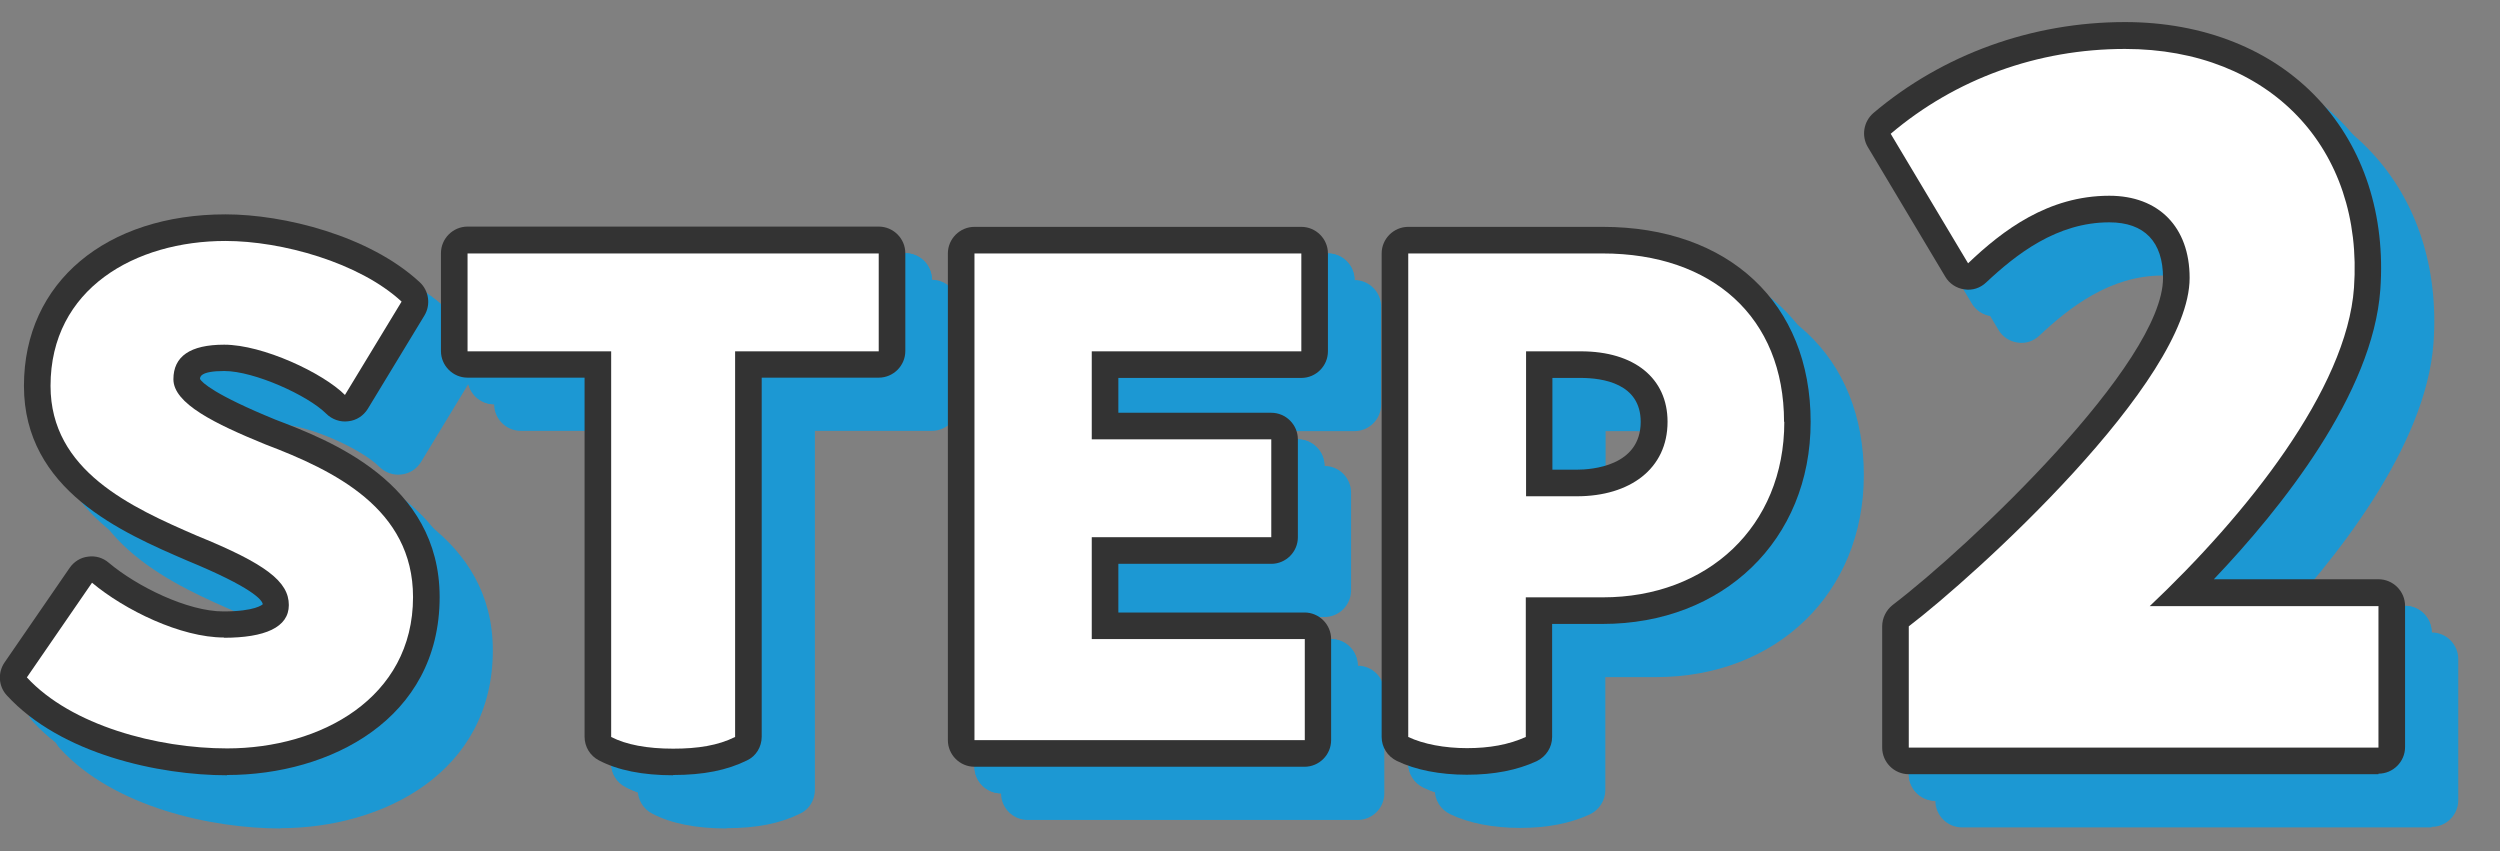
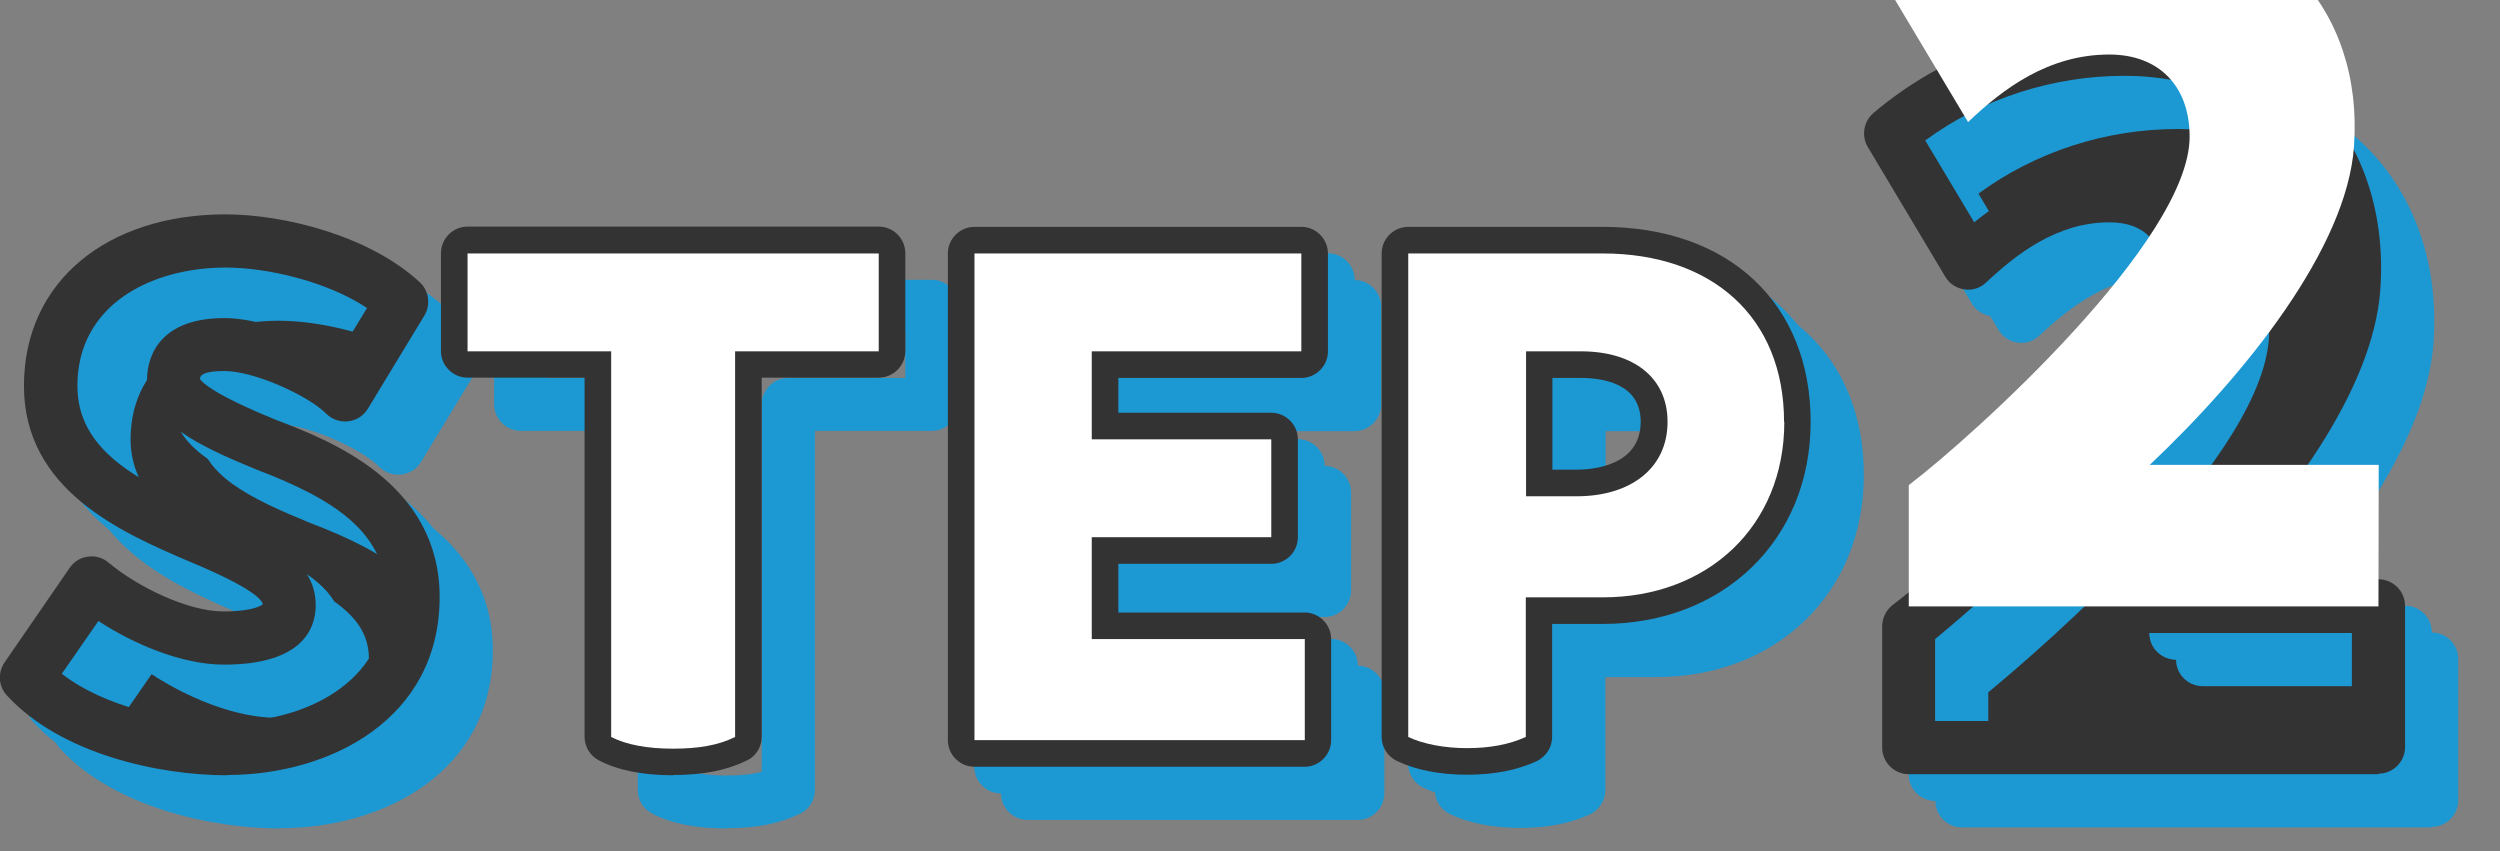
<svg xmlns="http://www.w3.org/2000/svg" id="_レイヤー_1" data-name="レイヤー 1" viewBox="0 0 94 32">
  <rect x="0" y="0" width="94" height="32" fill="#808080" stroke="none" />
  <defs>
    <style>
      .cls-1 {
        fill: #1c98d3;
      }

      .cls-2 {
        fill: #333;
      }

      .cls-3 {
        fill: #fff;
      }
    </style>
  </defs>
  <g>
    <path class="cls-2" d="M8.41,23.98c1.55,0,2.45-.39,2.45-1.23,0-.88-.86-1.55-3.44-2.6-2.5-1.08-5.52-2.45-5.52-5.64,0-3.66,3.19-5.45,6.58-5.45,2.11,0,5.03.81,6.62,2.28l-2.13,3.51c-.83-.83-3.09-1.89-4.54-1.89-1.28,0-1.91.44-1.91,1.3,0,.91,1.55,1.67,3.46,2.45,2.58.98,5.55,2.41,5.55,5.74,0,3.8-3.48,5.69-6.99,5.69-2.62,0-5.86-.86-7.53-2.67l2.45-3.56c1.23,1.03,3.34,2.06,4.96,2.06Z" />
-     <path class="cls-2" d="M33.04,13.21h-5.4v14.5c-.64.32-1.4.44-2.33.44-.98,0-1.77-.15-2.33-.44v-14.5h-5.4v-3.68h15.46v3.68Z" />
    <path class="cls-2" d="M49.06,24.03v3.8h-12.42V9.53h12.29v3.68h-7.88v3.31h6.75v3.68h-6.75v3.83h8Z" />
    <path class="cls-2" d="M67.09,15.86c0,3.95-2.9,6.6-6.82,6.6h-2.9v5.25c-.64.29-1.37.42-2.21.42s-1.64-.15-2.21-.42V9.53h7.31c4.12,0,6.82,2.4,6.82,6.33ZM62.7,15.86c0-1.64-1.25-2.65-3.26-2.65h-2.06v5.45h1.91c1.99,0,3.41-1.03,3.41-2.8Z" />
    <path class="cls-2" d="M89.43,22.8v5.31h-17.66v-4.56c2.43-1.85,10.56-9.19,10.56-13.1,0-1.92-1.17-3.09-3.02-3.09-2.3,0-4.01,1.3-5.31,2.54l-2.91-4.87c2.43-2.06,5.52-3.19,8.81-3.19,5.45,0,8.98,3.74,8.61,8.98-.27,3.81-4.05,8.54-7.68,11.97h8.61Z" />
  </g>
  <g>
    <g>
      <path class="cls-1" d="M10.53,31.15c-2.54,0-6.24-.79-8.27-3-.32-.34-.35-.86-.09-1.24l2.45-3.56c.16-.23.41-.39.69-.42.28-.04.56.04.78.23,1.07.9,2.97,1.83,4.31,1.83,1.2,0,1.47-.26,1.48-.27-.02-.16-.39-.63-2.84-1.64-2.46-1.06-6.14-2.65-6.14-6.57s3.12-6.45,7.58-6.45c2.19,0,5.41.8,7.3,2.55.35.32.42.85.18,1.25l-2.13,3.51c-.16.26-.43.44-.74.47-.3.04-.61-.07-.83-.29-.68-.68-2.7-1.6-3.83-1.6-.91,0-.91.23-.91.3.07.13.54.59,2.84,1.53,1.99.76,6.17,2.35,6.17,6.67,0,4.6-4.14,6.69-7.99,6.69ZM4.32,27.33c1.6,1.25,4.18,1.82,6.22,1.82,2.89,0,5.99-1.47,5.99-4.69,0-2.44-1.96-3.69-4.9-4.81-2.17-.89-4.1-1.81-4.1-3.39,0-.54.21-2.3,2.91-2.3,1.3,0,3.05.67,4.26,1.43l1.1-1.81c-1.49-.99-3.73-1.52-5.31-1.52-2.78,0-5.58,1.38-5.58,4.45,0,2.41,2.23,3.56,4.92,4.73,2.61,1.07,4.04,1.95,4.04,3.52,0,.83-.45,2.23-3.45,2.23-1.58,0-3.39-.77-4.72-1.64l-1.38,1.99Z" />
      <path class="cls-1" d="M27.31,31.15c-1.15,0-2.09-.19-2.79-.56-.33-.17-.54-.51-.54-.89v-13.5h-4.4c-.55,0-1-.45-1-1v-3.68c0-.55.45-1,1-1h15.46c.55,0,1,.45,1,1v3.68c0,.55-.45,1-1,1h-4.4v13.5c0,.38-.21.73-.55.89-.75.37-1.63.55-2.78.55ZM25.98,29.02c.32.08.75.14,1.33.14.53,0,.96-.04,1.33-.14v-13.81c0-.55.45-1,1-1h4.4v-1.68h-13.46v1.68h4.4c.55,0,1,.45,1,1v13.81Z" />
      <path class="cls-1" d="M51.06,30.83h-12.42c-.55,0-1-.45-1-1V11.53c0-.55.45-1,1-1h12.29c.55,0,1,.45,1,1v3.68c0,.55-.45,1-1,1h-6.88v1.31h5.75c.55,0,1,.45,1,1v3.68c0,.55-.45,1-1,1h-5.75v1.83h7c.55,0,1,.45,1,1v3.8c0,.55-.45,1-1,1ZM39.64,28.83h10.42v-1.8h-7c-.55,0-1-.45-1-1v-3.83c0-.55.45-1,1-1h5.75v-1.68h-5.75c-.55,0-1-.45-1-1v-3.31c0-.55.45-1,1-1h6.88v-1.68h-10.29v16.3Z" />
      <path class="cls-1" d="M57.16,31.13c-1.02,0-1.94-.18-2.64-.52-.35-.17-.57-.52-.57-.9V11.53c0-.55.45-1,1-1h7.31c4.75,0,7.82,2.88,7.82,7.33s-3.29,7.6-7.82,7.6h-1.9v4.25c0,.39-.23.74-.58.91-.74.34-1.6.51-2.63.51ZM55.96,29c.72.17,1.73.17,2.42,0v-4.54c0-.55.45-1,1-1h2.9c3.43,0,5.82-2.3,5.82-5.6s-2.18-5.33-5.82-5.33h-6.31v16.47ZM61.29,21.66h-1.91c-.55,0-1-.45-1-1v-5.45c0-.55.45-1,1-1h2.06c2.59,0,4.26,1.43,4.26,3.65s-1.77,3.8-4.41,3.8ZM60.37,19.66h.91c.57,0,2.41-.13,2.41-1.8,0-1.44-1.42-1.65-2.26-1.65h-1.06v3.45Z" />
      <path class="cls-1" d="M91.43,31.11h-17.66c-.55,0-1-.45-1-1v-4.56c0-.31.15-.61.39-.8,2.89-2.2,10.17-9.09,10.17-12.3,0-1.36-.7-2.09-2.02-2.09-1.98,0-3.51,1.21-4.63,2.26-.22.21-.52.31-.82.26-.3-.04-.57-.22-.72-.48l-2.91-4.87c-.25-.42-.16-.96.21-1.28,2.61-2.21,5.97-3.42,9.46-3.42,2.95,0,5.54,1.03,7.28,2.91,1.7,1.82,2.52,4.36,2.32,7.15-.28,3.91-3.71,8.21-6.26,10.89h6.19c.55,0,1,.45,1,1v5.31c0,.55-.45,1-1,1ZM74.77,29.11h15.66v-3.31h-7.61c-.41,0-.78-.25-.93-.63-.15-.38-.05-.82.24-1.1,4.4-4.15,7.16-8.38,7.37-11.31.16-2.26-.46-4.21-1.79-5.64-1.36-1.47-3.43-2.27-5.82-2.27-2.72,0-5.36.86-7.5,2.43l1.84,3.08c1.28-1.04,2.94-1.99,5.07-1.99,2.4,0,4.02,1.64,4.02,4.09,0,4.59-8.6,11.95-10.56,13.57v3.09Z" />
      <path class="cls-1" d="M9.53,30.15c-2.54,0-6.24-.79-8.27-3-.32-.34-.35-.86-.09-1.24l2.45-3.56c.16-.23.41-.39.69-.42.28-.04.56.04.78.23,1.07.9,2.97,1.83,4.31,1.83,1.2,0,1.47-.26,1.48-.27-.02-.16-.39-.63-2.84-1.64-2.46-1.06-6.14-2.65-6.14-6.57s3.12-6.45,7.58-6.45c2.19,0,5.41.8,7.3,2.55.35.32.42.85.18,1.25l-2.13,3.51c-.16.26-.43.44-.74.47-.3.04-.61-.07-.83-.29-.68-.68-2.7-1.6-3.83-1.6-.91,0-.91.23-.91.3.07.13.54.59,2.84,1.53,1.99.76,6.17,2.35,6.17,6.67,0,4.6-4.14,6.69-7.99,6.69ZM3.32,26.33c1.6,1.25,4.18,1.82,6.22,1.82,2.89,0,5.99-1.47,5.99-4.69,0-2.44-1.96-3.69-4.9-4.81-2.17-.89-4.1-1.81-4.1-3.39,0-.54.21-2.3,2.91-2.3,1.3,0,3.05.67,4.26,1.43l1.1-1.81c-1.49-.99-3.73-1.52-5.31-1.52-2.78,0-5.58,1.38-5.58,4.45,0,2.41,2.23,3.56,4.92,4.73,2.61,1.07,4.04,1.95,4.04,3.52,0,.83-.45,2.23-3.45,2.23-1.58,0-3.39-.77-4.72-1.64l-1.38,1.99Z" />
-       <path class="cls-1" d="M26.31,30.15c-1.15,0-2.09-.19-2.79-.56-.33-.17-.54-.51-.54-.89v-13.5h-4.4c-.55,0-1-.45-1-1v-3.68c0-.55.45-1,1-1h15.46c.55,0,1,.45,1,1v3.68c0,.55-.45,1-1,1h-4.4v13.5c0,.38-.21.73-.55.89-.75.37-1.63.55-2.78.55ZM24.98,28.02c.32.08.75.14,1.33.14.53,0,.96-.04,1.33-.14v-13.81c0-.55.45-1,1-1h4.4v-1.68h-13.46v1.68h4.4c.55,0,1,.45,1,1v13.81Z" />
      <path class="cls-1" d="M50.06,29.83h-12.42c-.55,0-1-.45-1-1V10.53c0-.55.45-1,1-1h12.29c.55,0,1,.45,1,1v3.68c0,.55-.45,1-1,1h-6.88v1.31h5.75c.55,0,1,.45,1,1v3.68c0,.55-.45,1-1,1h-5.75v1.83h7c.55,0,1,.45,1,1v3.8c0,.55-.45,1-1,1ZM38.64,27.83h10.42v-1.8h-7c-.55,0-1-.45-1-1v-3.83c0-.55.45-1,1-1h5.75v-1.68h-5.75c-.55,0-1-.45-1-1v-3.31c0-.55.45-1,1-1h6.88v-1.68h-10.29v16.3Z" />
      <path class="cls-1" d="M56.16,30.13c-1.02,0-1.94-.18-2.64-.52-.35-.17-.57-.52-.57-.9V10.53c0-.55.45-1,1-1h7.31c4.75,0,7.82,2.88,7.82,7.33s-3.29,7.6-7.82,7.6h-1.9v4.25c0,.39-.23.74-.58.91-.74.34-1.6.51-2.63.51ZM54.96,28c.72.17,1.73.17,2.42,0v-4.54c0-.55.45-1,1-1h2.9c3.43,0,5.82-2.3,5.82-5.6s-2.18-5.33-5.82-5.33h-6.31v16.47ZM60.29,20.66h-1.91c-.55,0-1-.45-1-1v-5.45c0-.55.45-1,1-1h2.06c2.59,0,4.26,1.43,4.26,3.65s-1.77,3.8-4.41,3.8ZM59.37,18.66h.91c.57,0,2.41-.13,2.41-1.8,0-1.44-1.42-1.65-2.26-1.65h-1.06v3.45Z" />
      <path class="cls-1" d="M90.43,30.11h-17.66c-.55,0-1-.45-1-1v-4.56c0-.31.15-.61.39-.8,2.89-2.2,10.17-9.09,10.17-12.3,0-1.36-.7-2.09-2.02-2.09-1.98,0-3.51,1.21-4.63,2.26-.22.21-.52.31-.82.26-.3-.04-.57-.22-.72-.48l-2.91-4.87c-.25-.42-.16-.96.21-1.28,2.61-2.21,5.97-3.42,9.46-3.42,2.95,0,5.54,1.03,7.28,2.91,1.7,1.82,2.52,4.36,2.32,7.15-.28,3.91-3.71,8.21-6.26,10.89h6.19c.55,0,1,.45,1,1v5.31c0,.55-.45,1-1,1ZM73.77,28.11h15.66v-3.31h-7.61c-.41,0-.78-.25-.93-.63-.15-.38-.05-.82.24-1.1,4.4-4.15,7.16-8.38,7.37-11.31.16-2.26-.46-4.21-1.79-5.64-1.36-1.47-3.43-2.27-5.82-2.27-2.72,0-5.36.86-7.5,2.43l1.84,3.08c1.28-1.04,2.94-1.99,5.07-1.99,2.4,0,4.02,1.64,4.02,4.09,0,4.59-8.6,11.95-10.56,13.57v3.09Z" />
    </g>
    <g>
      <g>
        <path class="cls-1" d="M9.53,30.15c-2.54,0-6.24-.79-8.27-3-.32-.34-.35-.86-.09-1.24l2.45-3.56c.16-.23.41-.39.69-.42.28-.04.56.04.78.23,1.07.9,2.97,1.83,4.31,1.83,1.2,0,1.47-.26,1.48-.27-.02-.16-.39-.63-2.84-1.64-2.46-1.06-6.14-2.65-6.14-6.57s3.12-6.45,7.58-6.45c2.19,0,5.41.8,7.3,2.55.35.32.42.85.18,1.25l-2.13,3.51c-.16.26-.43.44-.74.47-.3.04-.61-.07-.83-.29-.68-.68-2.7-1.6-3.83-1.6-.91,0-.91.23-.91.3.07.13.54.59,2.84,1.53,1.99.76,6.17,2.35,6.17,6.67,0,4.6-4.14,6.69-7.99,6.69ZM3.32,26.33c1.6,1.25,4.18,1.82,6.22,1.82,2.89,0,5.99-1.47,5.99-4.69,0-2.44-1.96-3.69-4.9-4.81-2.17-.89-4.1-1.81-4.1-3.39,0-.54.21-2.3,2.91-2.3,1.3,0,3.05.67,4.26,1.43l1.1-1.81c-1.49-.99-3.73-1.52-5.31-1.52-2.78,0-5.58,1.38-5.58,4.45,0,2.41,2.23,3.56,4.92,4.73,2.61,1.07,4.04,1.95,4.04,3.52,0,.83-.45,2.23-3.45,2.23-1.58,0-3.39-.77-4.72-1.64l-1.38,1.99Z" />
-         <path class="cls-1" d="M26.31,30.15c-1.15,0-2.09-.19-2.79-.56-.33-.17-.54-.51-.54-.89v-13.5h-4.4c-.55,0-1-.45-1-1v-3.68c0-.55.45-1,1-1h15.46c.55,0,1,.45,1,1v3.68c0,.55-.45,1-1,1h-4.4v13.5c0,.38-.21.73-.55.89-.75.37-1.63.55-2.78.55ZM24.98,28.02c.32.08.75.14,1.33.14.53,0,.96-.04,1.33-.14v-13.81c0-.55.45-1,1-1h4.4v-1.68h-13.46v1.68h4.4c.55,0,1,.45,1,1v13.81Z" />
        <path class="cls-1" d="M50.06,29.83h-12.42c-.55,0-1-.45-1-1V10.53c0-.55.45-1,1-1h12.29c.55,0,1,.45,1,1v3.68c0,.55-.45,1-1,1h-6.88v1.31h5.75c.55,0,1,.45,1,1v3.68c0,.55-.45,1-1,1h-5.75v1.83h7c.55,0,1,.45,1,1v3.8c0,.55-.45,1-1,1ZM38.64,27.83h10.42v-1.8h-7c-.55,0-1-.45-1-1v-3.83c0-.55.45-1,1-1h5.75v-1.68h-5.75c-.55,0-1-.45-1-1v-3.31c0-.55.45-1,1-1h6.88v-1.68h-10.29v16.3Z" />
        <path class="cls-1" d="M56.16,30.13c-1.02,0-1.94-.18-2.64-.52-.35-.17-.57-.52-.57-.9V10.53c0-.55.45-1,1-1h7.31c4.75,0,7.82,2.88,7.82,7.33s-3.29,7.6-7.82,7.6h-1.9v4.25c0,.39-.23.74-.58.91-.74.34-1.6.51-2.63.51ZM54.96,28c.72.17,1.73.17,2.42,0v-4.54c0-.55.45-1,1-1h2.9c3.43,0,5.82-2.3,5.82-5.6s-2.18-5.33-5.82-5.33h-6.31v16.47ZM60.29,20.66h-1.91c-.55,0-1-.45-1-1v-5.45c0-.55.45-1,1-1h2.06c2.59,0,4.26,1.43,4.26,3.65s-1.77,3.8-4.41,3.8ZM59.37,18.66h.91c.57,0,2.41-.13,2.41-1.8,0-1.44-1.42-1.65-2.26-1.65h-1.06v3.45Z" />
        <path class="cls-1" d="M90.43,30.11h-17.66c-.55,0-1-.45-1-1v-4.56c0-.31.15-.61.39-.8,2.89-2.2,10.17-9.09,10.17-12.3,0-1.36-.7-2.09-2.02-2.09-1.98,0-3.51,1.21-4.63,2.26-.22.21-.52.31-.82.26-.3-.04-.57-.22-.72-.48l-2.91-4.87c-.25-.42-.16-.96.21-1.28,2.61-2.21,5.97-3.42,9.46-3.42,2.95,0,5.54,1.03,7.28,2.91,1.7,1.82,2.52,4.36,2.32,7.15-.28,3.91-3.71,8.21-6.26,10.89h6.19c.55,0,1,.45,1,1v5.31c0,.55-.45,1-1,1ZM73.77,28.11h15.66v-3.31h-7.61c-.41,0-.78-.25-.93-.63-.15-.38-.05-.82.24-1.1,4.4-4.15,7.16-8.38,7.37-11.31.16-2.26-.46-4.21-1.79-5.64-1.36-1.47-3.43-2.27-5.82-2.27-2.72,0-5.36.86-7.5,2.43l1.84,3.08c1.28-1.04,2.94-1.99,5.07-1.99,2.4,0,4.02,1.64,4.02,4.09,0,4.59-8.6,11.95-10.56,13.57v3.09Z" />
      </g>
      <g>
        <path class="cls-2" d="M8.53,29.15c-2.54,0-6.24-.79-8.27-3-.32-.34-.35-.86-.09-1.24l2.45-3.56c.16-.23.41-.39.69-.42.28-.04.56.04.78.23,1.07.9,2.97,1.83,4.31,1.83,1.2,0,1.47-.26,1.48-.27-.02-.16-.39-.63-2.84-1.64-2.46-1.06-6.14-2.65-6.14-6.57s3.12-6.45,7.58-6.45c2.19,0,5.41.8,7.3,2.55.35.32.42.85.18,1.25l-2.13,3.51c-.16.26-.43.44-.74.47-.3.04-.61-.07-.83-.29-.68-.68-2.7-1.6-3.83-1.6-.91,0-.91.23-.91.3.07.13.54.59,2.84,1.53,1.99.76,6.17,2.35,6.17,6.67,0,4.6-4.14,6.69-7.99,6.69ZM2.32,25.33c1.6,1.25,4.18,1.82,6.22,1.82,2.89,0,5.99-1.47,5.99-4.69,0-2.44-1.96-3.69-4.9-4.81-2.17-.89-4.1-1.81-4.1-3.39,0-.54.21-2.3,2.91-2.3,1.3,0,3.05.67,4.26,1.43l1.1-1.81c-1.49-.99-3.73-1.52-5.31-1.52-2.78,0-5.58,1.38-5.58,4.45,0,2.41,2.23,3.56,4.92,4.73,2.61,1.07,4.04,1.95,4.04,3.52,0,.83-.45,2.23-3.45,2.23-1.58,0-3.39-.77-4.72-1.64l-1.38,1.99Z" />
        <path class="cls-2" d="M25.31,29.15c-1.15,0-2.09-.19-2.79-.56-.33-.17-.54-.51-.54-.89v-13.5h-4.4c-.55,0-1-.45-1-1v-3.68c0-.55.45-1,1-1h15.46c.55,0,1,.45,1,1v3.68c0,.55-.45,1-1,1h-4.4v13.5c0,.38-.21.73-.55.89-.75.37-1.63.55-2.78.55ZM23.98,27.02c.32.08.75.14,1.33.14.53,0,.96-.04,1.33-.14v-13.81c0-.55.45-1,1-1h4.4v-1.68h-13.46v1.68h4.4c.55,0,1,.45,1,1v13.81Z" />
        <path class="cls-2" d="M49.06,28.83h-12.42c-.55,0-1-.45-1-1V9.53c0-.55.45-1,1-1h12.29c.55,0,1,.45,1,1v3.68c0,.55-.45,1-1,1h-6.88v1.31h5.75c.55,0,1,.45,1,1v3.68c0,.55-.45,1-1,1h-5.75v1.83h7c.55,0,1,.45,1,1v3.8c0,.55-.45,1-1,1ZM37.64,26.83h10.42v-1.8h-7c-.55,0-1-.45-1-1v-3.83c0-.55.45-1,1-1h5.75v-1.68h-5.75c-.55,0-1-.45-1-1v-3.31c0-.55.45-1,1-1h6.88v-1.68h-10.29v16.3Z" />
        <path class="cls-2" d="M55.16,29.13c-1.02,0-1.94-.18-2.64-.52-.35-.17-.57-.52-.57-.9V9.53c0-.55.45-1,1-1h7.31c4.75,0,7.82,2.88,7.82,7.33s-3.29,7.6-7.82,7.6h-1.9v4.25c0,.39-.23.74-.58.91-.74.34-1.6.51-2.63.51ZM53.96,27c.72.17,1.73.17,2.42,0v-4.54c0-.55.45-1,1-1h2.9c3.43,0,5.82-2.3,5.82-5.6s-2.18-5.33-5.82-5.33h-6.31v16.47ZM59.29,19.66h-1.91c-.55,0-1-.45-1-1v-5.45c0-.55.45-1,1-1h2.06c2.59,0,4.26,1.43,4.26,3.65s-1.77,3.8-4.41,3.8ZM58.37,17.66h.91c.57,0,2.41-.13,2.41-1.8,0-1.44-1.42-1.65-2.26-1.65h-1.06v3.45Z" />
        <path class="cls-2" d="M89.43,29.11h-17.66c-.55,0-1-.45-1-1v-4.56c0-.31.15-.61.39-.8,2.89-2.2,10.17-9.09,10.17-12.3,0-1.36-.7-2.09-2.02-2.09-1.98,0-3.51,1.21-4.63,2.26-.22.21-.52.31-.82.26-.3-.04-.57-.22-.72-.48l-2.91-4.87c-.25-.42-.16-.96.21-1.28,2.61-2.21,5.97-3.42,9.46-3.42,2.95,0,5.54,1.03,7.28,2.91,1.7,1.82,2.52,4.36,2.32,7.15-.28,3.91-3.71,8.21-6.26,10.89h6.19c.55,0,1,.45,1,1v5.31c0,.55-.45,1-1,1ZM72.77,27.11h15.66v-3.31h-7.61c-.41,0-.78-.25-.93-.63-.15-.38-.05-.82.24-1.1,4.4-4.15,7.16-8.38,7.37-11.31.16-2.26-.46-4.21-1.79-5.64-1.36-1.47-3.43-2.27-5.82-2.27-2.72,0-5.36.86-7.5,2.43l1.84,3.08c1.28-1.04,2.94-1.99,5.07-1.99,2.4,0,4.02,1.64,4.02,4.09,0,4.59-8.6,11.95-10.56,13.57v3.09Z" />
      </g>
    </g>
  </g>
  <g>
-     <path class="cls-3" d="M8.41,23.98c1.55,0,2.45-.39,2.45-1.23,0-.88-.86-1.55-3.44-2.6-2.5-1.08-5.52-2.45-5.52-5.64,0-3.66,3.19-5.45,6.58-5.45,2.11,0,5.03.81,6.62,2.28l-2.13,3.51c-.83-.83-3.09-1.89-4.54-1.89-1.28,0-1.91.44-1.91,1.3,0,.91,1.55,1.67,3.46,2.45,2.58.98,5.55,2.41,5.55,5.74,0,3.8-3.48,5.69-6.99,5.69-2.62,0-5.86-.86-7.53-2.67l2.45-3.56c1.23,1.03,3.34,2.06,4.96,2.06Z" />
    <path class="cls-3" d="M33.04,13.21h-5.4v14.5c-.64.32-1.4.44-2.33.44-.98,0-1.77-.15-2.33-.44v-14.5h-5.4v-3.68h15.46v3.68Z" />
    <path class="cls-3" d="M49.06,24.03v3.8h-12.42V9.53h12.29v3.68h-7.88v3.31h6.75v3.68h-6.75v3.83h8Z" />
    <path class="cls-3" d="M67.09,15.86c0,3.95-2.9,6.6-6.82,6.6h-2.9v5.25c-.64.29-1.37.42-2.21.42s-1.64-.15-2.21-.42V9.53h7.31c4.12,0,6.82,2.4,6.82,6.33ZM62.7,15.86c0-1.64-1.25-2.65-3.26-2.65h-2.06v5.45h1.91c1.99,0,3.41-1.03,3.41-2.8Z" />
-     <path class="cls-3" d="M89.43,22.8v5.31h-17.66v-4.56c2.43-1.85,10.56-9.19,10.56-13.1,0-1.92-1.17-3.09-3.02-3.09-2.3,0-4.01,1.3-5.31,2.54l-2.91-4.87c2.43-2.06,5.52-3.19,8.81-3.19,5.45,0,8.98,3.74,8.61,8.98-.27,3.81-4.05,8.54-7.68,11.97h8.61Z" />
+     <path class="cls-3" d="M89.43,22.8h-17.66v-4.56c2.43-1.85,10.56-9.19,10.56-13.1,0-1.92-1.17-3.09-3.02-3.09-2.3,0-4.01,1.3-5.31,2.54l-2.91-4.87c2.43-2.06,5.52-3.19,8.81-3.19,5.45,0,8.98,3.74,8.61,8.98-.27,3.81-4.05,8.54-7.68,11.97h8.61Z" />
  </g>
</svg>